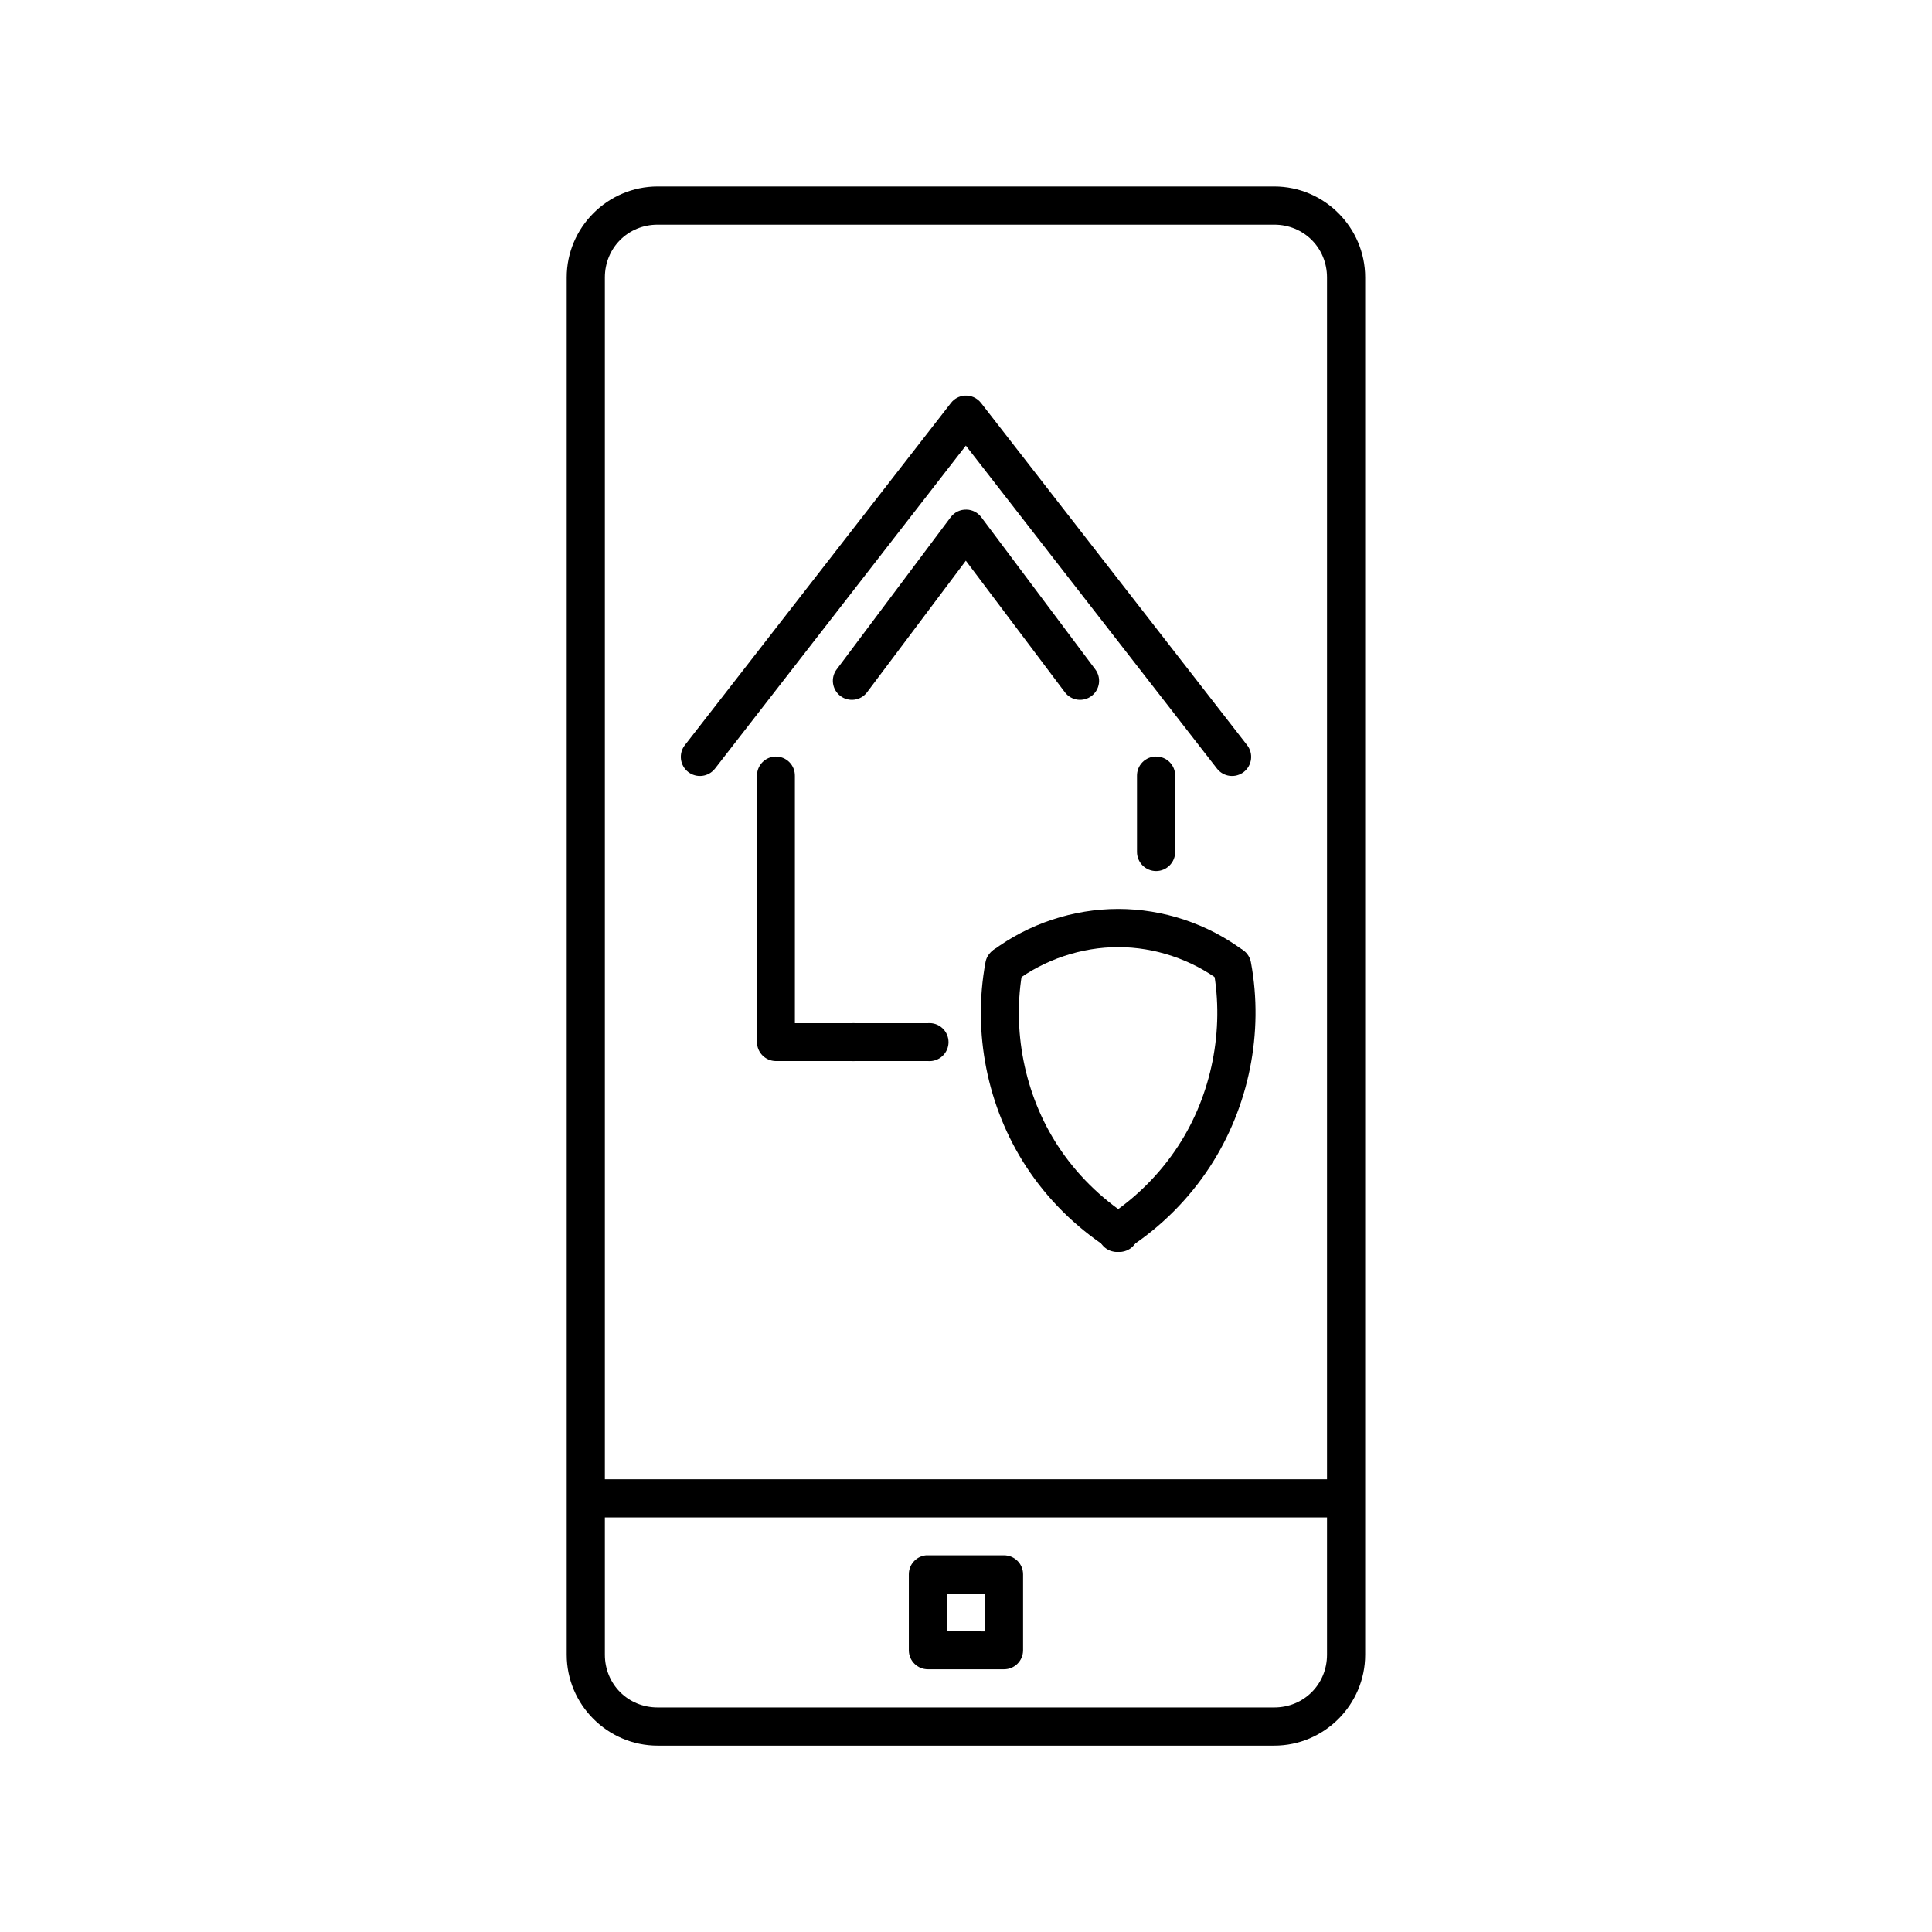
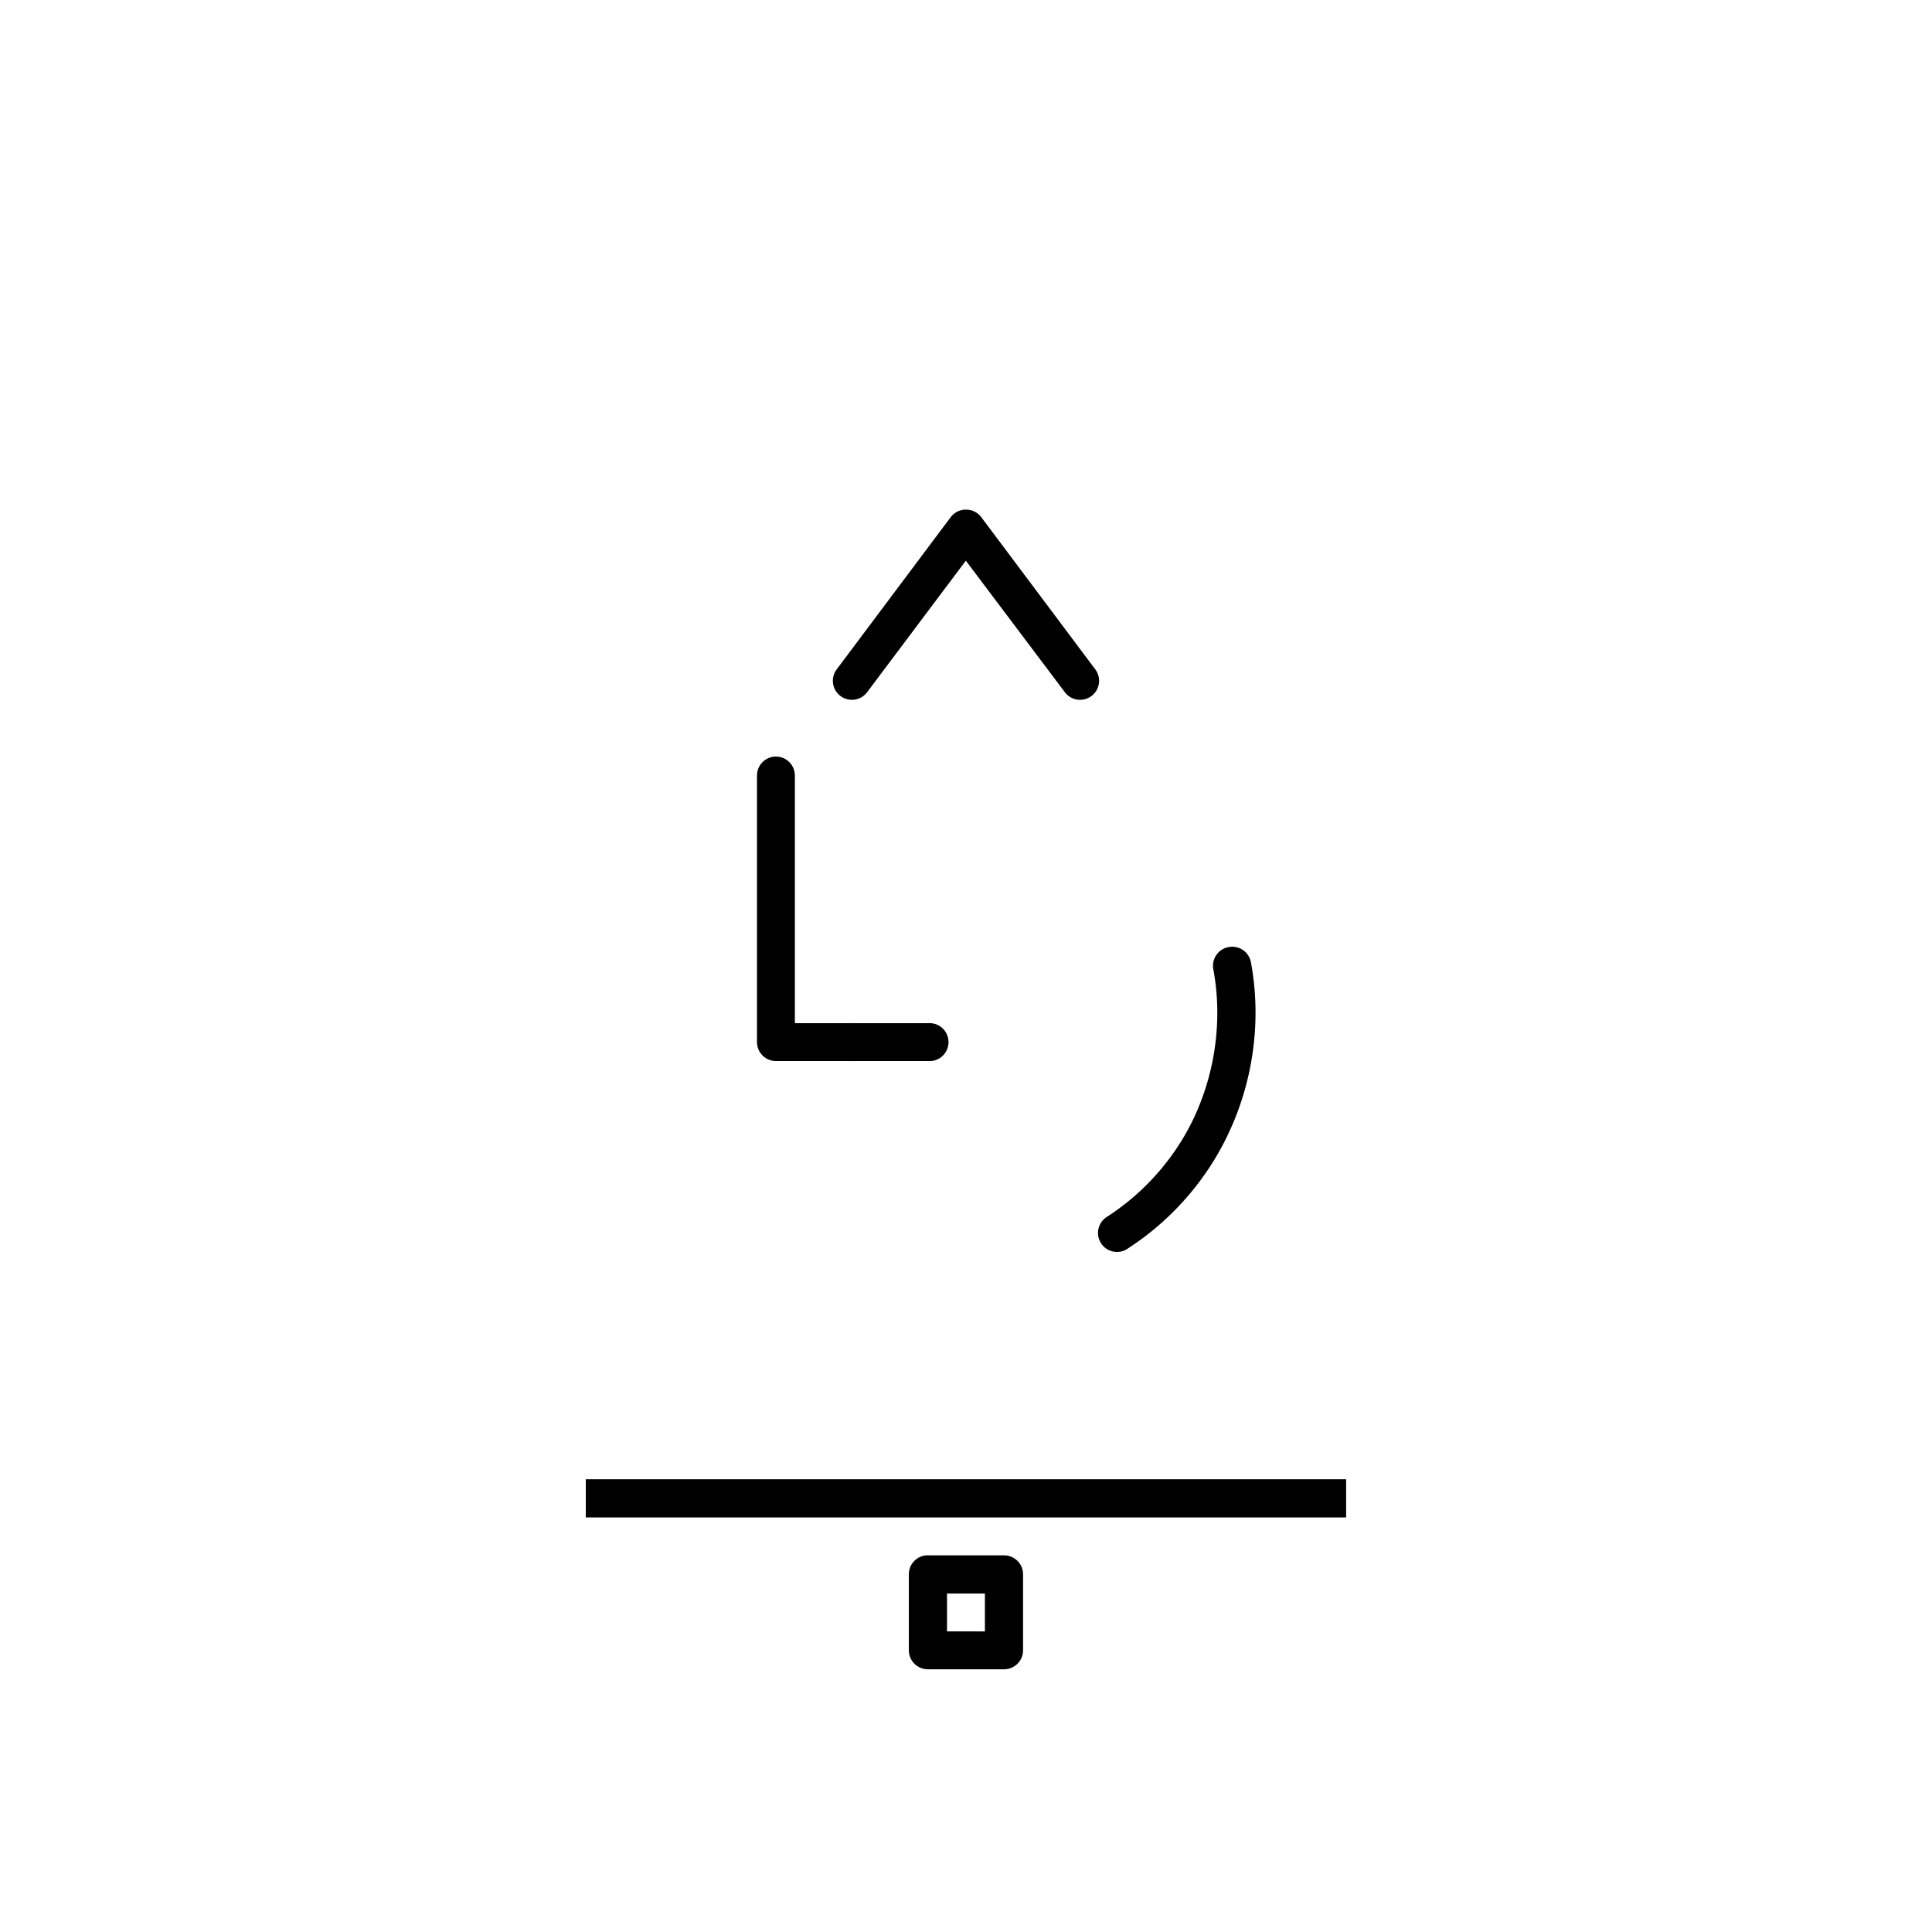
<svg xmlns="http://www.w3.org/2000/svg" fill="#000000" width="800px" height="800px" version="1.1" viewBox="144 144 512 512">
  <g>
-     <path d="m318.28 193.42c-13.258 0-24.098 10.844-24.098 24.098v364.99c0 13.258 10.844 24.102 24.098 24.102h163.41c13.258 0 24.098-10.844 24.098-24.102v-364.99c0-13.258-10.844-24.098-24.098-24.098zm0 10.117h163.41c7.84 0 13.984 6.144 13.984 13.984v364.99c0 7.84-6.144 13.984-13.984 13.984h-163.41c-7.84 0-13.984-6.144-13.984-13.984v-364.99c0-7.84 6.144-13.984 13.984-13.984z" />
    <path d="m299.24 536.02v10.117h201.5v-10.117z" />
    <path d="m389.39 556.18c-2.594 0.262-4.559 2.453-4.539 5.059v20.16-0.004c0.031 2.769 2.289 4.996 5.059 4.984h20.16c2.766 0.012 5.027-2.215 5.055-4.984v-20.156c0.008-1.344-0.523-2.633-1.473-3.582-0.949-0.949-2.242-1.484-3.582-1.477h-20.16c-0.172-0.008-0.348-0.008-0.52 0zm5.578 10.117h10.043v10.043l-10.043-0.004z" />
-     <path d="m399.59 248.85c-1.41 0.117-2.703 0.816-3.57 1.934l-70.512 90.672h-0.004c-0.828 1.055-1.203 2.398-1.043 3.731 0.16 1.332 0.844 2.547 1.898 3.375s2.398 1.203 3.731 1.043c1.332-0.16 2.547-0.844 3.375-1.898l66.496-85.613 66.57 85.613c0.828 1.055 2.043 1.738 3.375 1.898 1.332 0.16 2.676-0.215 3.731-1.043 1.055-0.828 1.738-2.043 1.898-3.375s-0.215-2.676-1.043-3.731l-70.512-90.672h-0.004c-1.043-1.344-2.691-2.07-4.387-1.934z" />
    <path d="m400.18 279.05c-1.656-0.07-3.242 0.68-4.238 2.008l-30.199 40.316v-0.004c-1.684 2.219-1.25 5.383 0.965 7.066 2.219 1.688 5.383 1.254 7.066-0.965l26.184-34.887 26.258 34.887c1.684 2.219 4.848 2.652 7.066 0.965 1.062-0.809 1.766-2.008 1.945-3.332 0.184-1.324-0.172-2.668-0.98-3.734l-30.199-40.316v0.004c-0.918-1.223-2.34-1.961-3.867-2.008z" />
    <path d="m349.52 344.49c-2.769 0.07-4.961 2.363-4.91 5.133v70.512c-0.012 2.769 2.215 5.027 4.984 5.059h20.156c1.406 0.117 2.793-0.359 3.832-1.312 1.039-0.953 1.629-2.297 1.629-3.707s-0.59-2.758-1.629-3.711c-1.039-0.953-2.426-1.43-3.832-1.312h-15.098v-65.531 0.004c0.023-1.371-0.508-2.691-1.477-3.66s-2.289-1.5-3.656-1.473z" />
-     <path d="m409.39 394.92c-2.168 0.316-3.883 2-4.238 4.164-3.438 18.566 0.469 38.258 10.785 54.074 5.613 8.605 13.039 15.957 21.645 21.57 1.113 0.859 2.531 1.215 3.914 0.98 1.387-0.234 2.609-1.035 3.379-2.211 0.77-1.172 1.012-2.613 0.672-3.977-0.34-1.363-1.23-2.519-2.461-3.199-7.422-4.84-13.902-11.246-18.742-18.668-8.855-13.578-12.25-30.773-9.297-46.711h-0.004c0.34-1.609-0.129-3.285-1.254-4.484-1.125-1.203-2.769-1.777-4.398-1.539z" />
    <path d="m470.02 394.92c-1.422 0.133-2.723 0.867-3.574 2.016-0.852 1.152-1.176 2.609-0.887 4.008 2.953 15.938-0.441 33.133-9.297 46.711-4.84 7.422-11.246 13.828-18.668 18.668l-0.004 0.004c-1.23 0.676-2.121 1.836-2.461 3.195-0.34 1.363-0.098 2.805 0.672 3.981s1.992 1.973 3.379 2.207c1.383 0.234 2.801-0.121 3.914-0.977 8.605-5.613 15.957-12.965 21.57-21.57 10.316-15.816 14.297-35.508 10.859-54.074v-0.004c-0.445-2.625-2.856-4.449-5.504-4.164z" />
    <path d="m369.23 415.15c-2.637 0.312-4.578 2.617-4.441 5.266 0.137 2.648 2.309 4.738 4.961 4.777h20.156c1.406 0.117 2.797-0.359 3.832-1.312 1.039-0.953 1.629-2.297 1.629-3.707s-0.59-2.758-1.629-3.711c-1.035-0.953-2.426-1.43-3.832-1.312h-20.156c-0.172-0.008-0.348-0.008-0.52 0z" />
-     <path d="m440.34 384.88c-11.922 0-23.785 3.93-33.324 11.082l6.098 8.109c7.754-5.812 17.535-9.074 27.223-9.074 9.691 0 19.398 3.262 27.148 9.074l6.102-8.109c-9.539-7.156-21.324-11.082-33.25-11.082z" />
-     <path d="m450.3 344.49c-1.344 0.012-2.625 0.562-3.559 1.527-0.938 0.965-1.449 2.262-1.426 3.606v20.156c0 2.793 2.266 5.059 5.059 5.059 2.793 0 5.059-2.266 5.059-5.059v-20.156c0.027-1.371-0.508-2.691-1.477-3.66-0.965-0.969-2.285-1.5-3.656-1.473z" />
  </g>
</svg>